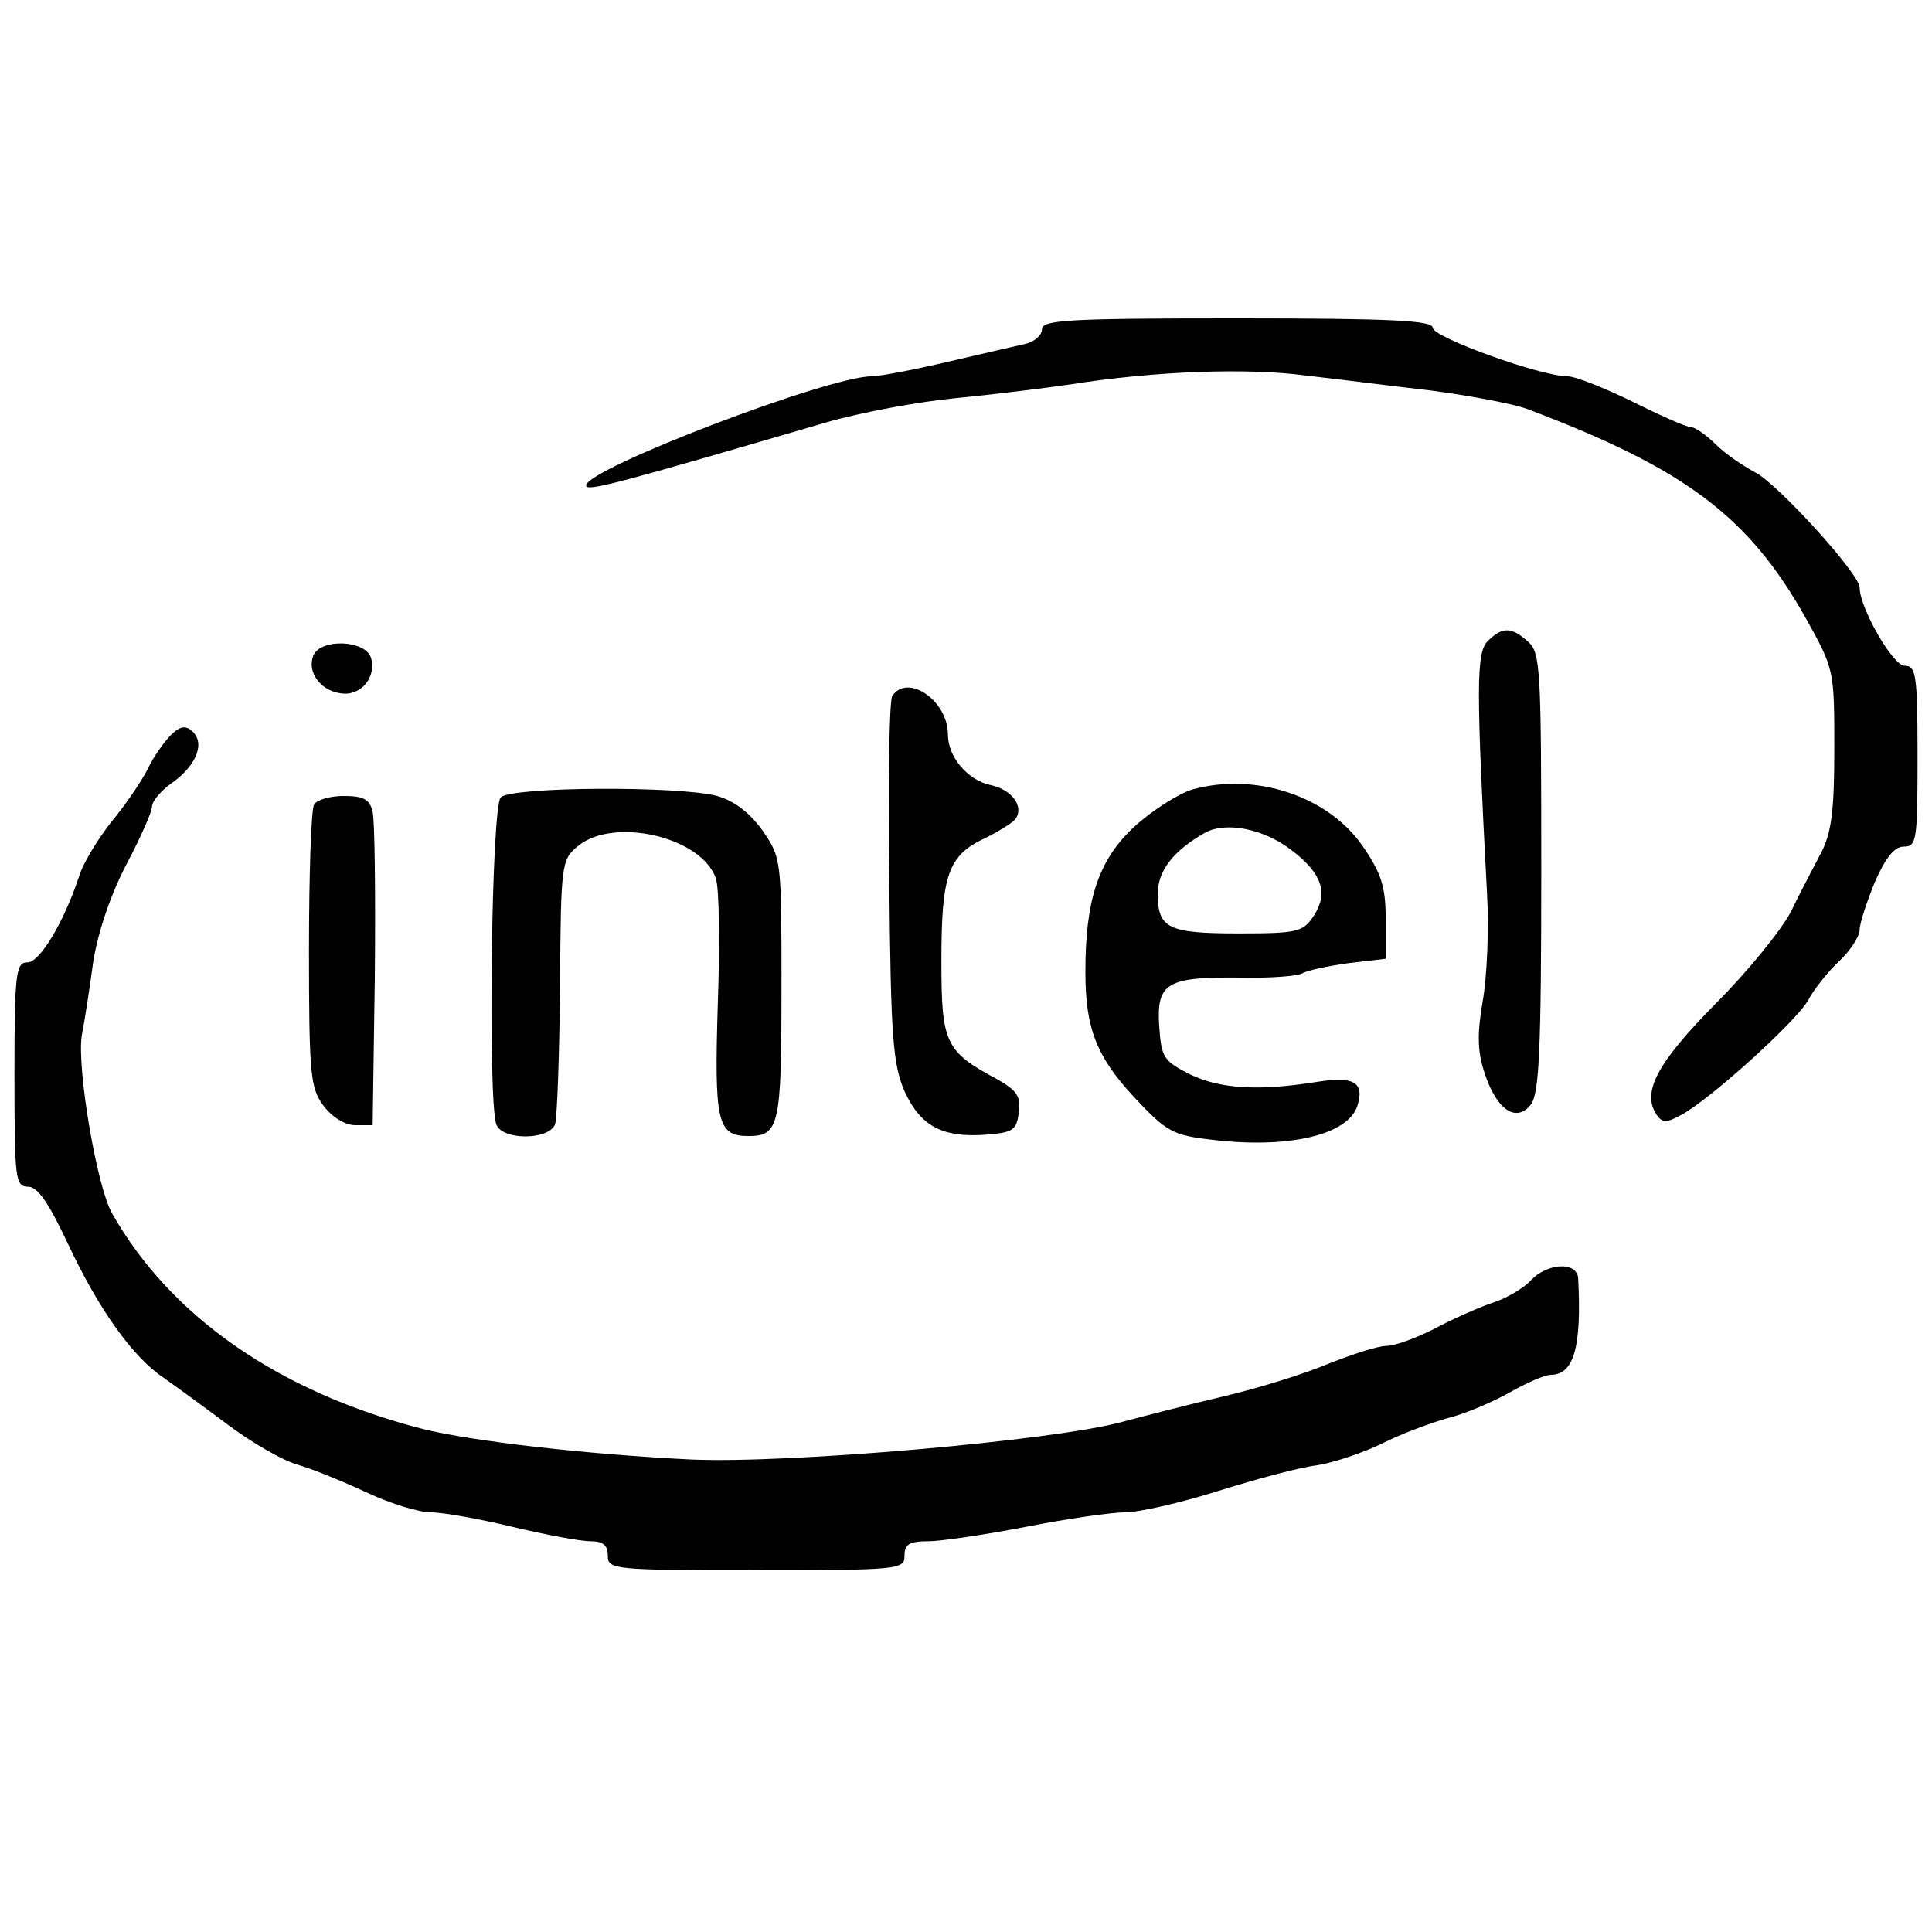
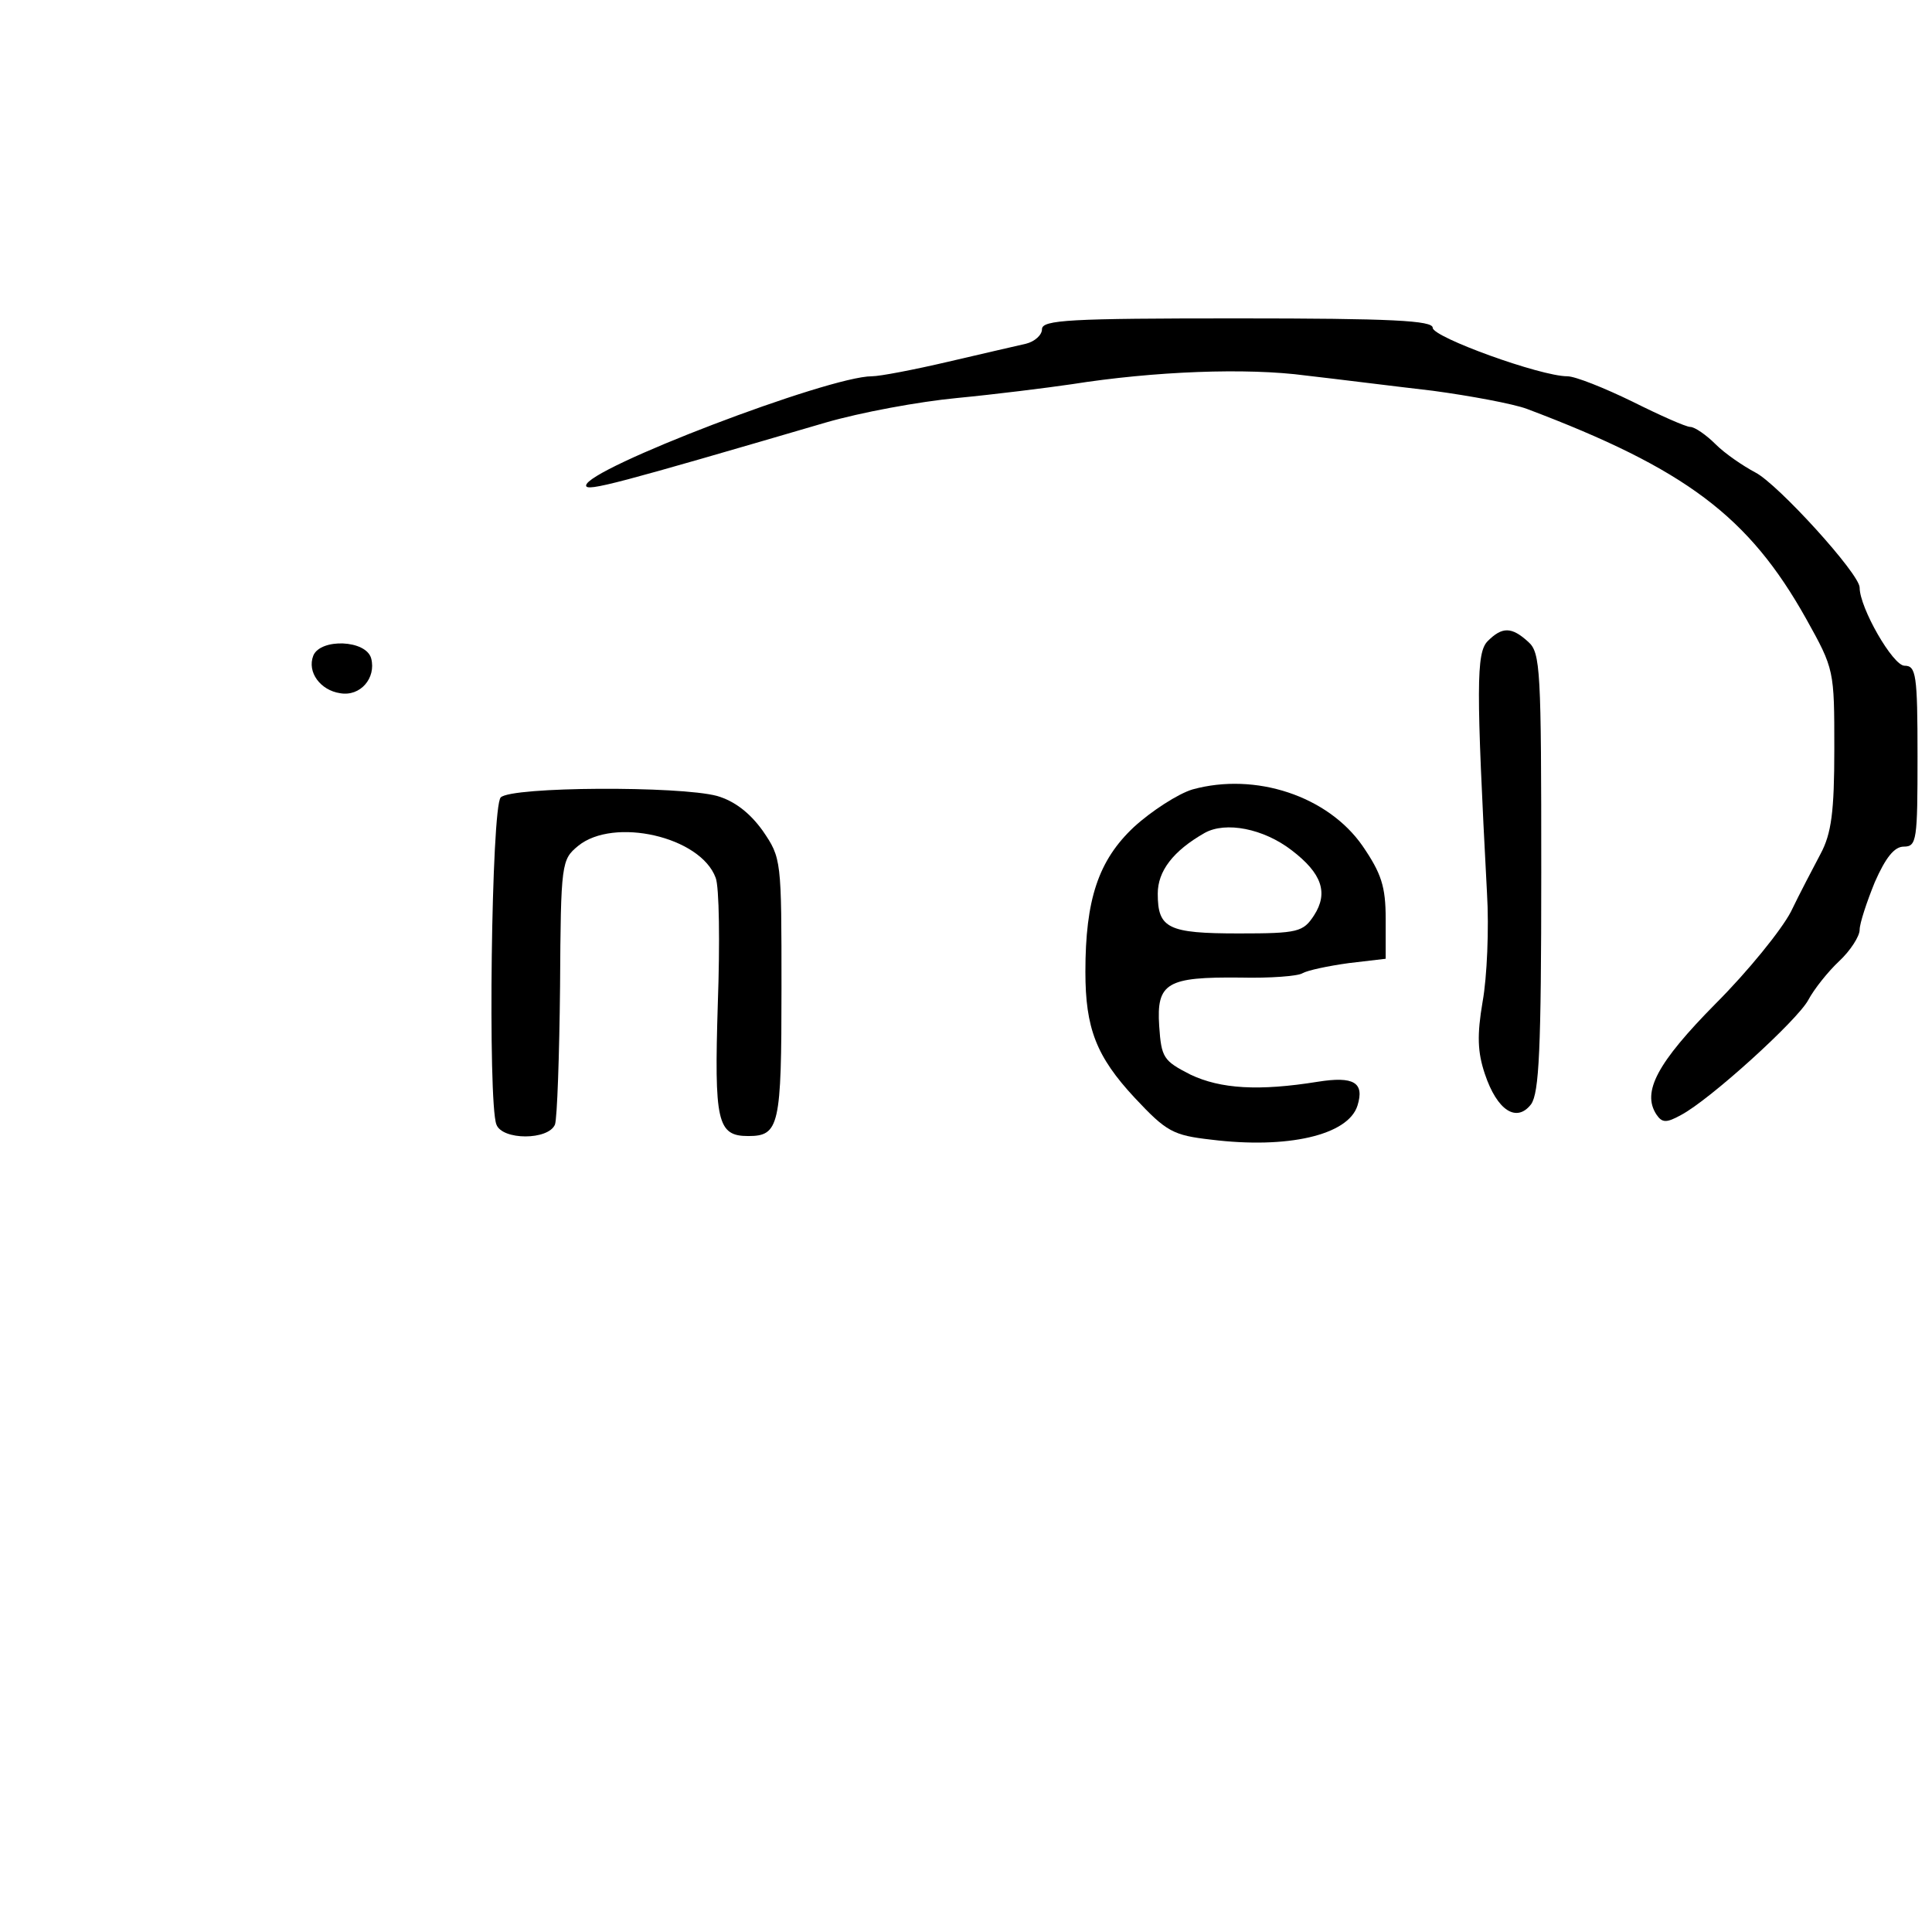
<svg xmlns="http://www.w3.org/2000/svg" version="1.0" width="267pt" height="267pt" viewBox="0 0 267 267" preserveAspectRatio="xMidYMid meet">
  <g transform="translate(0,267) scale(0.1,-0.1)" fill="#000000" stroke="none">
    <path d="M1440 2215 c0 -8 -10 -17 -22 -20 -13 -3 -61 -14 -108 -25 -47 -11 -94 -20 -105 -20 -60 0 -395 -128 -395 -151 0 -9 44 3 331 87 48 14 129 29 182 34 52 5 124 14 158 19 114 18 242 23 324 12 44 -5 123 -15 175 -21 52 -7 111 -18 130 -25 220 -83 307 -149 386 -290 39 -70 39 -71 39 -180 0 -87 -4 -117 -19 -145 -10 -19 -29 -55 -41 -80 -13 -25 -59 -82 -104 -127 -81 -82 -102 -122 -82 -153 8 -12 14 -12 34 -1 40 21 161 131 176 159 8 15 27 39 43 54 15 14 28 34 28 43 0 9 10 39 21 66 15 34 27 49 40 49 18 0 19 9 19 125 0 113 -2 125 -18 125 -16 0 -62 80 -62 108 0 19 -113 143 -144 159 -17 9 -42 26 -55 39 -13 13 -29 24 -35 24 -6 0 -42 16 -80 35 -39 19 -79 35 -90 35 -37 0 -186 54 -186 67 0 10 -56 13 -270 13 -232 0 -270 -2 -270 -15z" />
    <path d="M2056 1784 c-16 -16 -16 -64 -1 -348 3 -49 0 -117 -6 -150 -8 -47 -7 -70 3 -100 17 -51 44 -68 64 -42 11 16 14 74 14 321 0 280 -1 303 -18 318 -23 21 -36 21 -56 1z" />
    <path d="M433 1764 c-9 -23 10 -48 37 -52 28 -5 50 21 43 48 -7 26 -70 28 -80 4z" />
-     <path d="M1233 1708 c-4 -7 -6 -123 -4 -258 2 -212 5 -251 21 -288 22 -48 52 -65 114 -60 36 3 41 6 44 31 3 22 -3 30 -29 45 -73 39 -78 50 -78 164 0 119 9 146 61 170 20 10 39 22 42 27 11 17 -6 40 -35 46 -32 7 -59 39 -59 70 0 47 -56 85 -77 53z" />
-     <path d="M236 1654 c-9 -9 -24 -30 -32 -47 -9 -18 -32 -51 -51 -74 -18 -23 -39 -57 -44 -75 -21 -63 -54 -118 -71 -118 -16 0 -18 -14 -18 -155 0 -144 1 -155 19 -155 13 0 28 -22 54 -77 43 -92 90 -158 133 -187 17 -12 57 -41 89 -65 32 -24 76 -50 99 -56 23 -7 66 -25 96 -39 30 -14 69 -26 85 -26 17 0 67 -9 113 -20 46 -11 94 -20 108 -20 17 0 24 -5 24 -20 0 -19 7 -20 205 -20 198 0 205 1 205 20 0 16 7 20 33 20 17 0 78 9 135 20 56 11 118 20 137 20 19 0 76 13 127 29 51 16 113 33 138 36 25 4 65 18 90 30 25 13 66 28 90 35 25 6 64 23 87 36 23 13 48 24 56 24 32 0 43 38 38 133 -1 24 -43 22 -66 -3 -9 -10 -34 -25 -54 -31 -20 -7 -56 -23 -80 -36 -24 -12 -53 -23 -65 -23 -12 0 -48 -12 -81 -25 -33 -14 -98 -34 -145 -45 -47 -11 -109 -27 -139 -35 -95 -26 -462 -58 -596 -52 -143 7 -301 25 -370 42 -199 51 -349 155 -430 298 -21 36 -49 201 -42 246 4 20 11 66 16 103 7 42 24 92 46 134 19 36 35 72 35 79 0 8 13 23 29 34 33 24 45 55 26 71 -9 8 -17 6 -29 -6z" />
    <path d="M1648 1579 c-20 -6 -57 -30 -81 -52 -49 -46 -67 -100 -67 -200 0 -78 15 -117 68 -174 44 -47 53 -52 106 -58 105 -13 189 6 202 47 10 32 -5 41 -55 33 -81 -13 -134 -10 -176 10 -37 19 -40 23 -43 67 -4 60 11 68 112 67 41 -1 80 2 86 6 7 4 35 10 64 14 l51 6 0 55 c0 45 -6 63 -32 101 -48 69 -148 102 -235 78z m137 -84 c42 -32 51 -59 31 -90 -15 -23 -22 -25 -104 -25 -98 0 -112 7 -112 55 0 31 21 59 65 84 29 16 81 6 120 -24z" />
    <path d="M692 1568 c-13 -13 -18 -421 -6 -452 8 -22 72 -22 81 0 3 9 6 95 7 191 1 171 2 175 25 194 49 40 169 13 190 -44 5 -12 6 -91 3 -174 -5 -163 -1 -183 42 -183 43 0 46 14 46 204 0 178 0 180 -26 218 -18 25 -39 41 -63 48 -52 14 -284 13 -299 -2z" />
-     <path d="M434 1558 c-4 -7 -7 -97 -7 -201 0 -172 2 -191 20 -215 12 -16 30 -27 44 -27 l24 0 3 205 c1 113 0 215 -3 228 -4 17 -12 22 -40 22 -18 0 -37 -5 -41 -12z" />
  </g>
</svg>